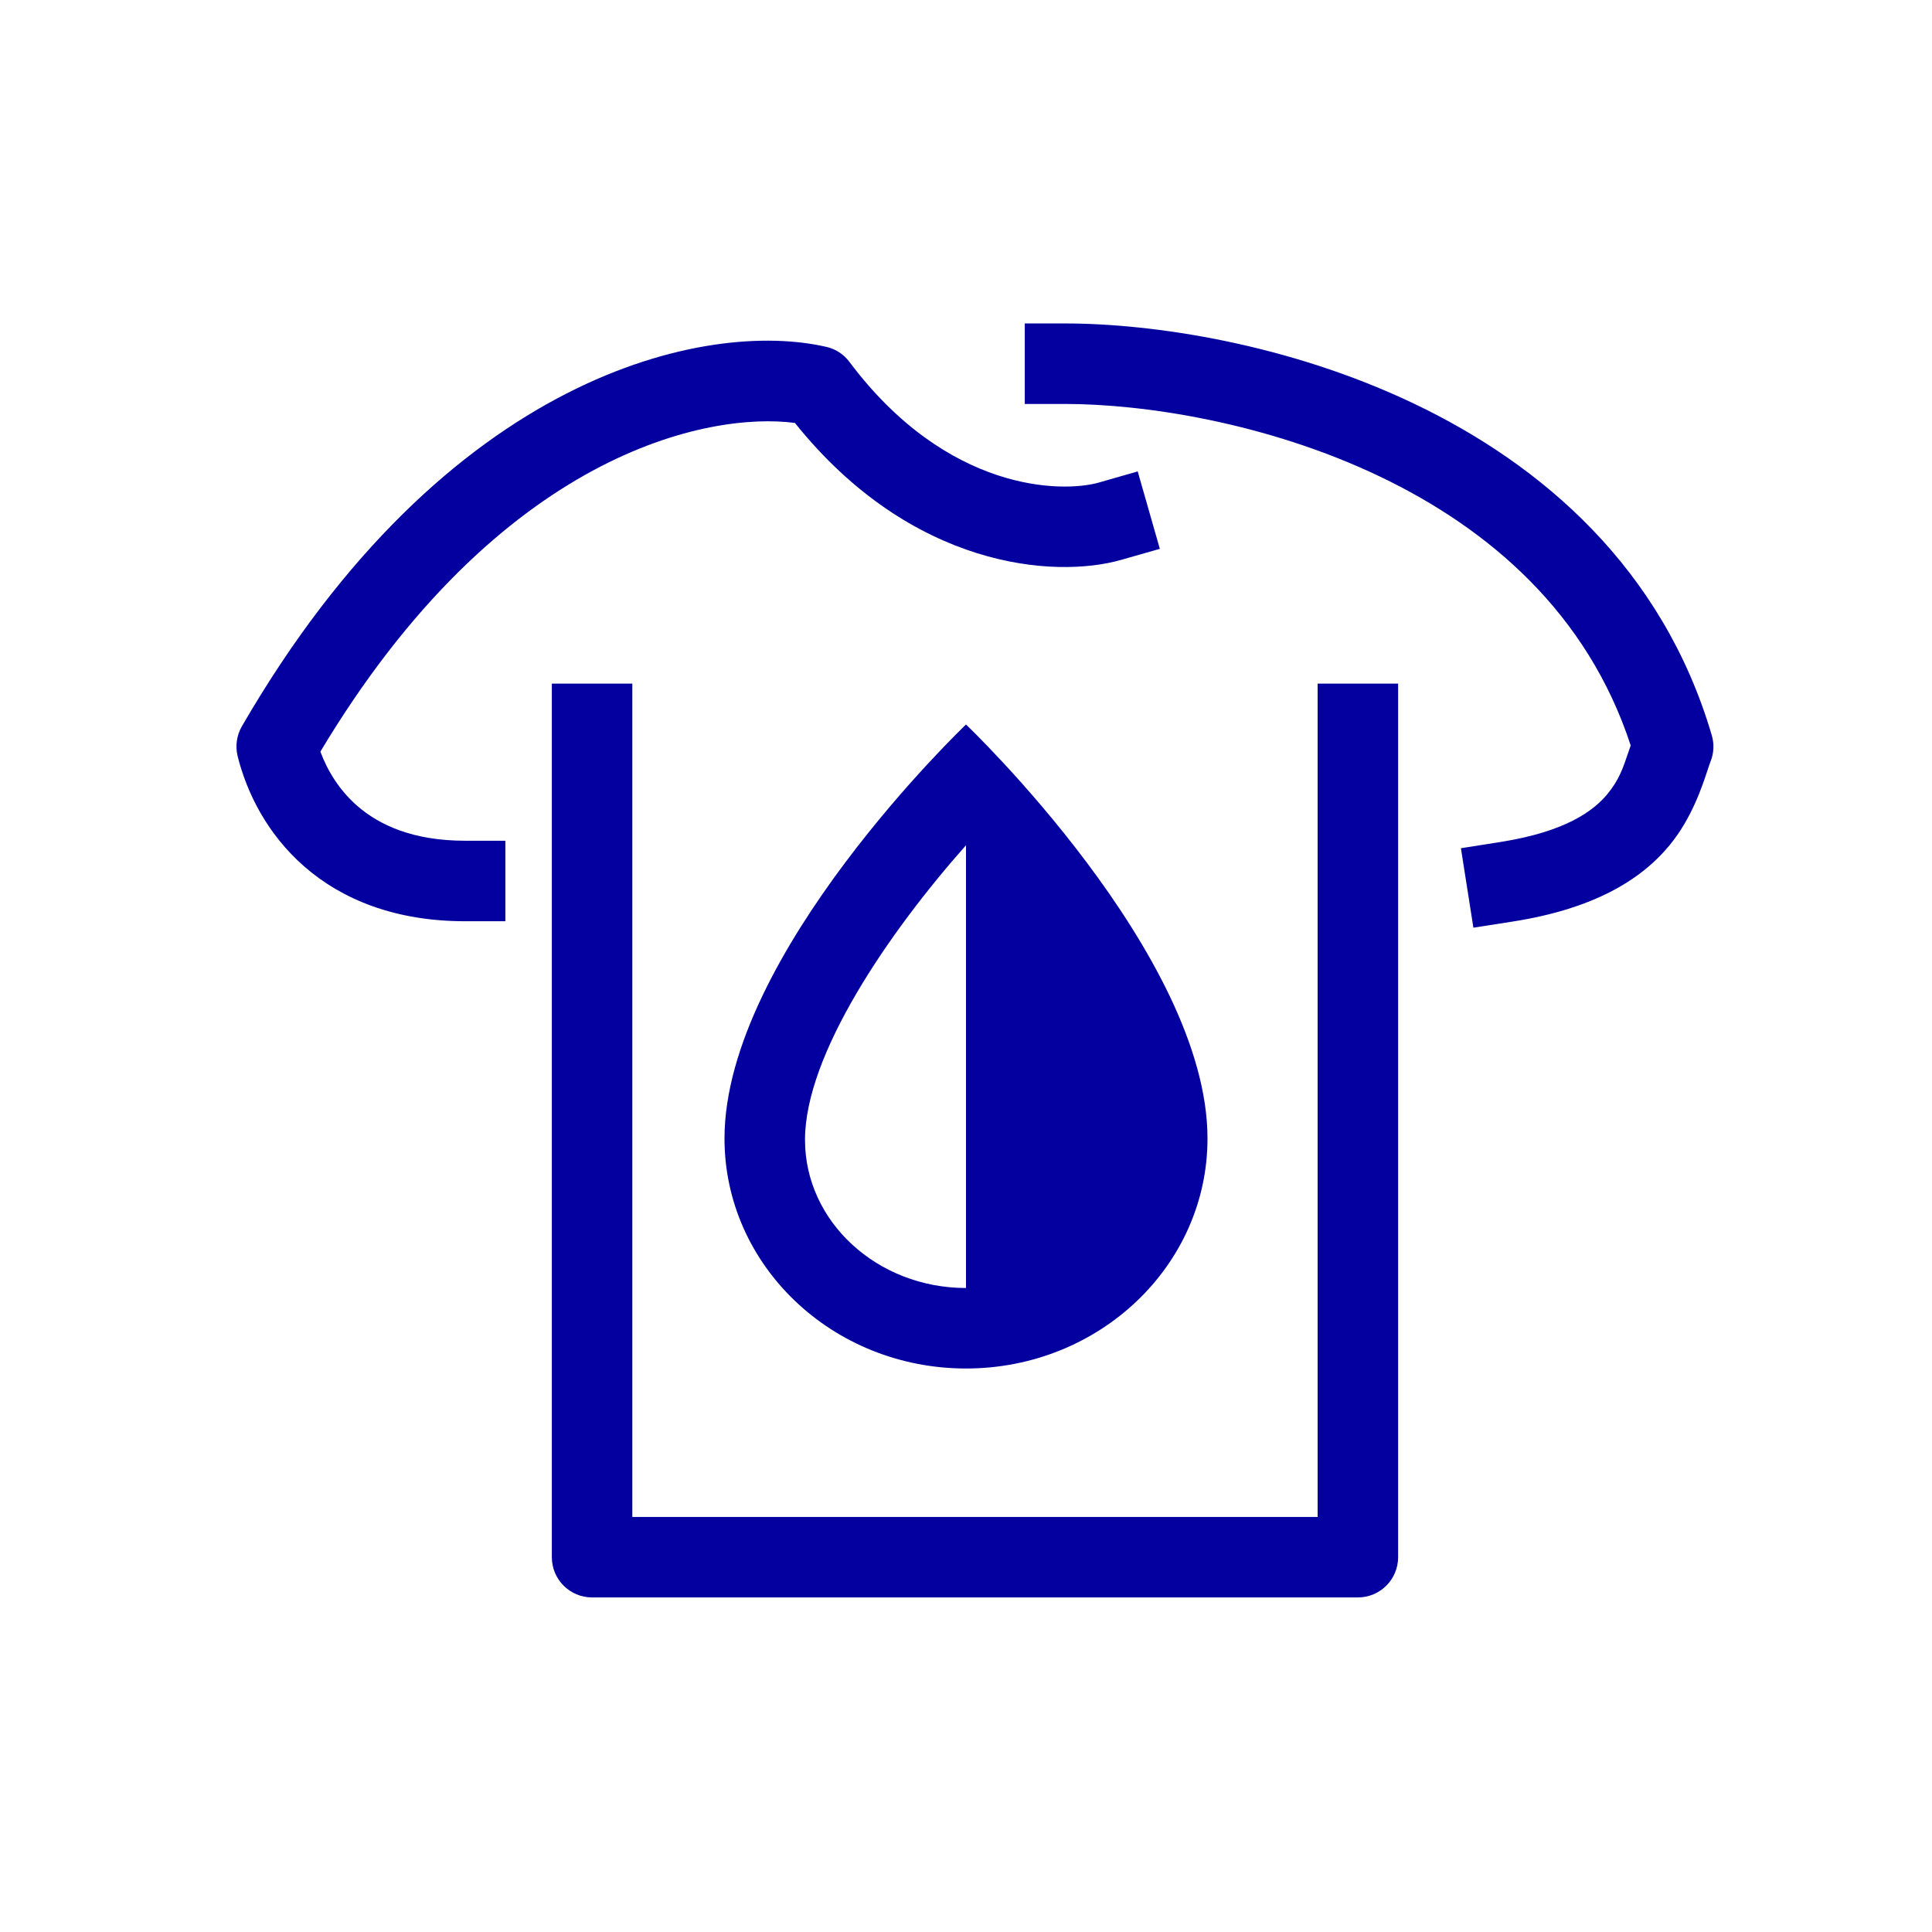
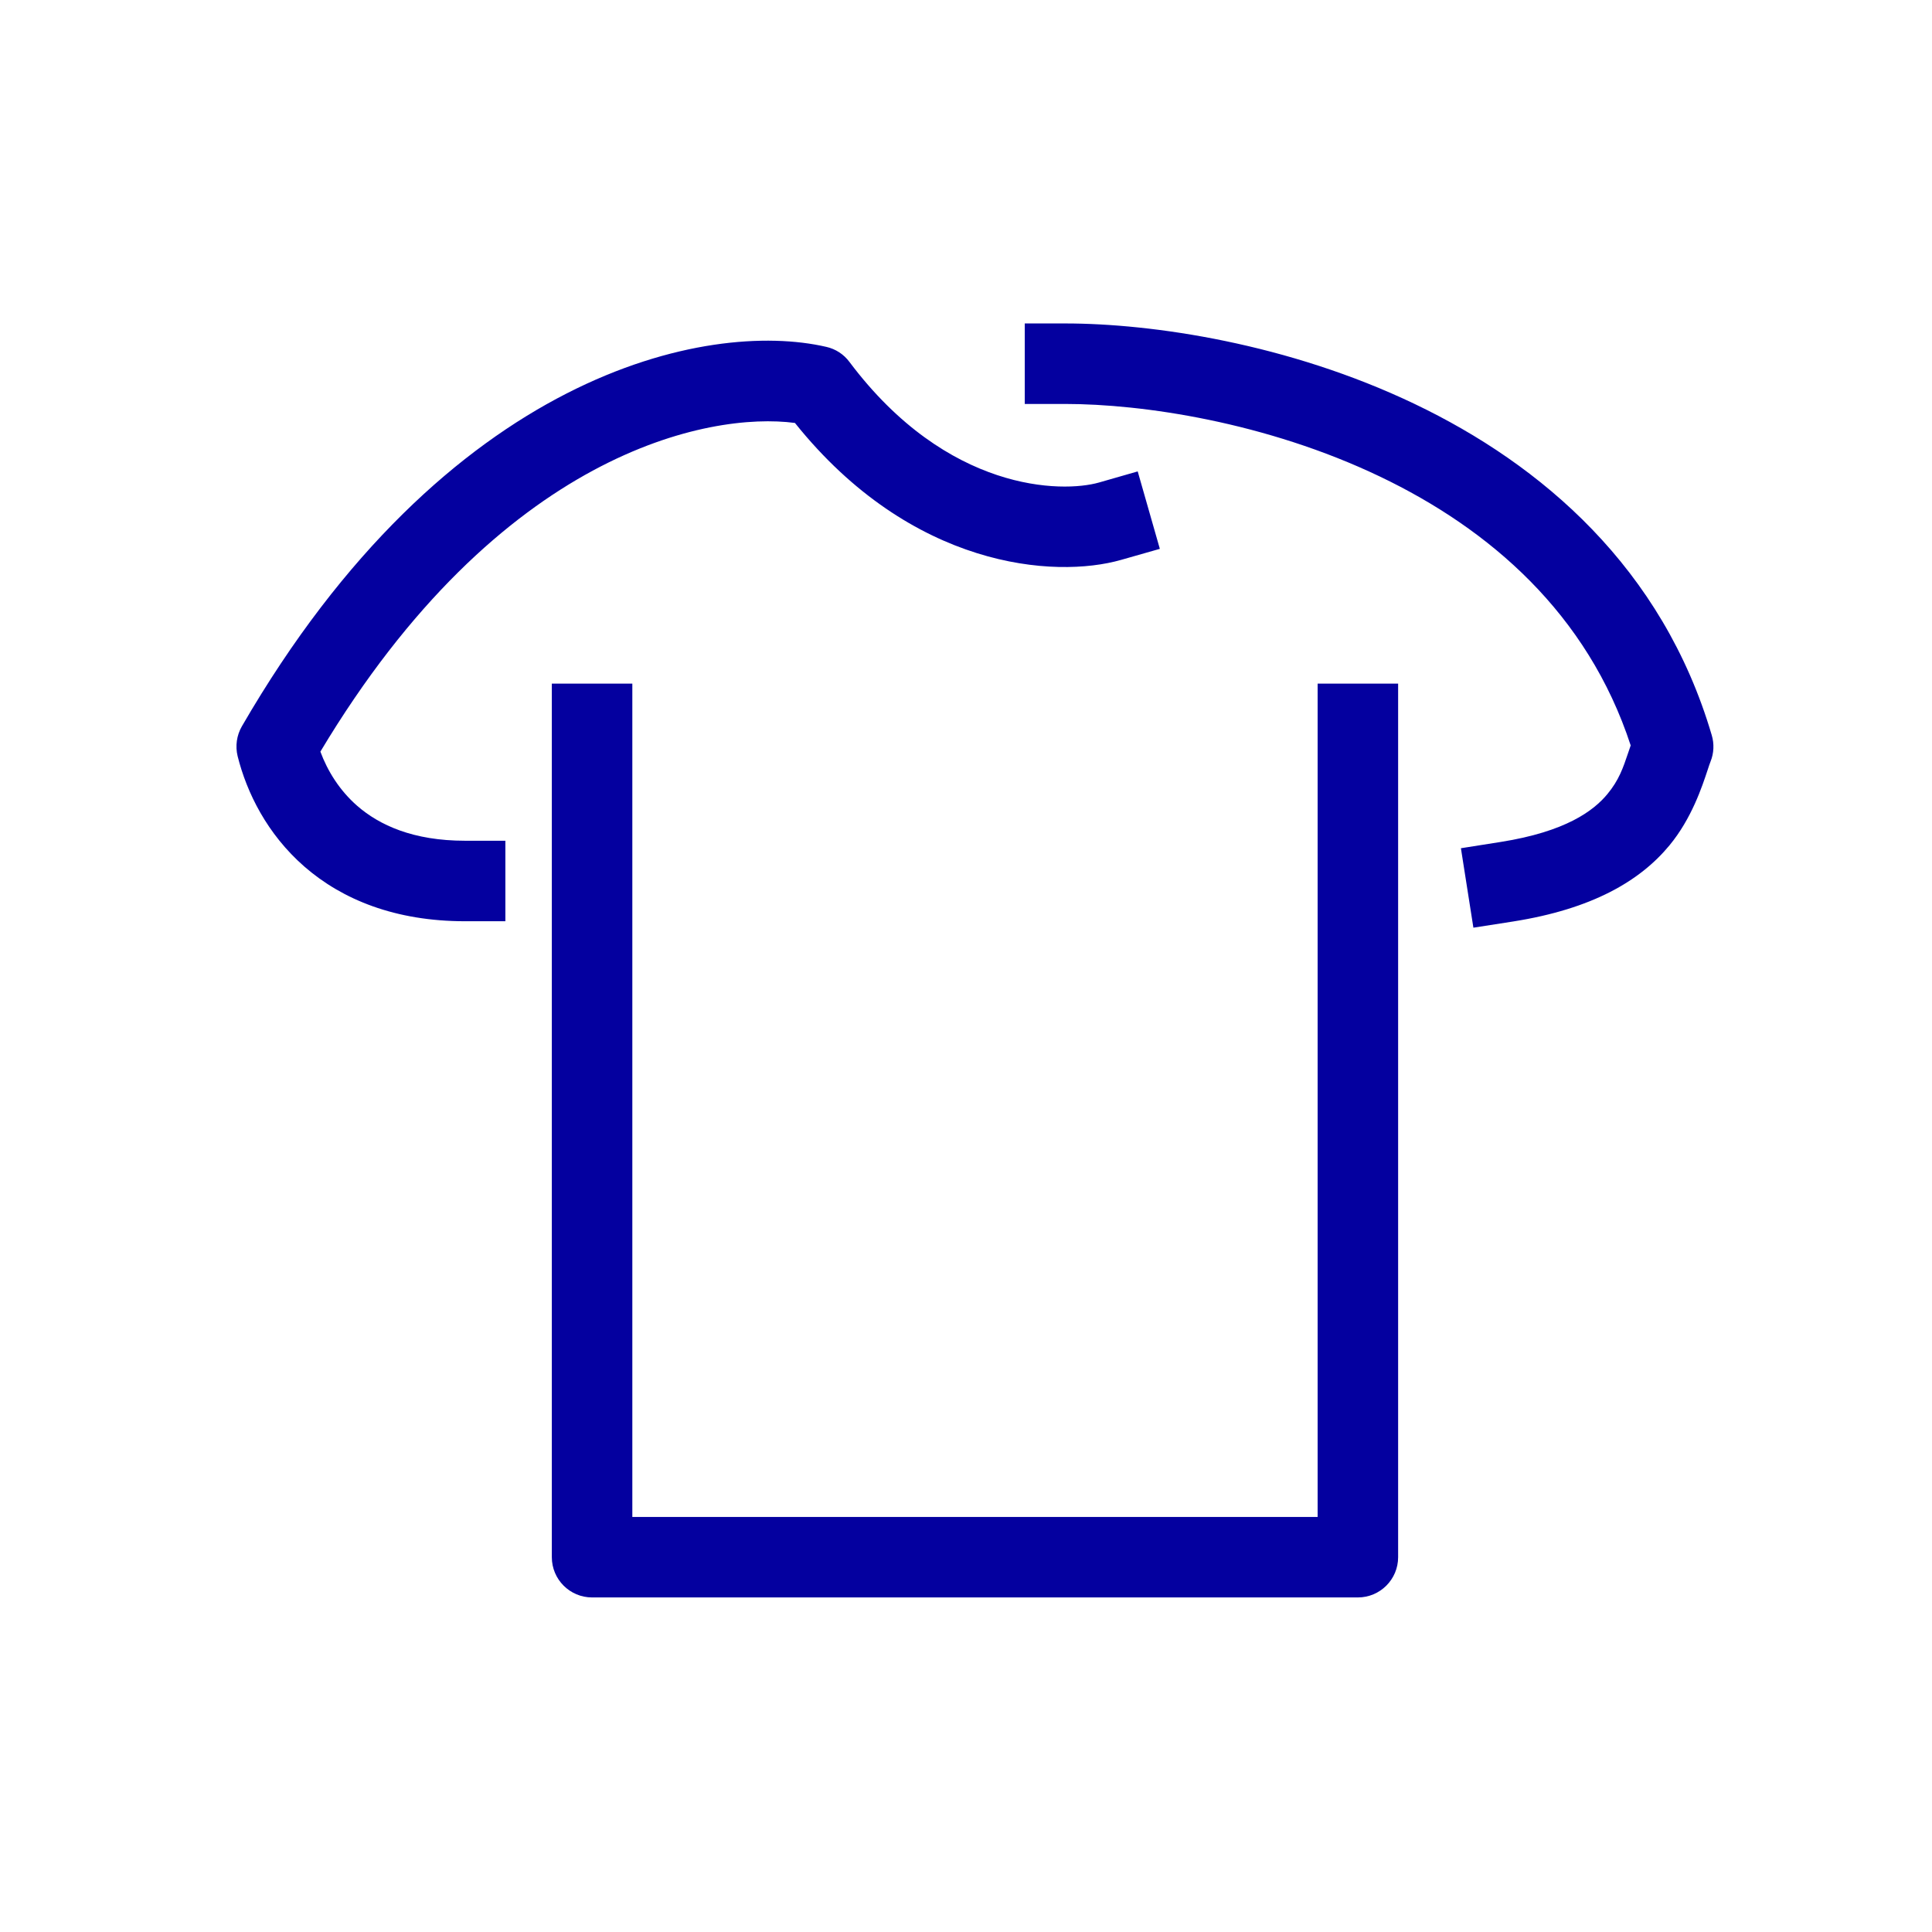
<svg xmlns="http://www.w3.org/2000/svg" width="24" height="24" viewBox="0 0 24 24" fill="none">
  <path fill-rule="evenodd" clip-rule="evenodd" d="M13.23 4.018H12.73V5.018H13.23C14.195 5.018 15.728 5.244 17.142 5.92C18.506 6.572 19.721 7.622 20.257 9.26C20.246 9.291 20.236 9.322 20.226 9.351C20.162 9.541 20.111 9.691 19.968 9.864C19.796 10.072 19.451 10.331 18.642 10.459L18.148 10.537L18.303 11.524L18.797 11.447C19.778 11.292 20.372 10.945 20.739 10.501C21.015 10.167 21.145 9.769 21.213 9.564C21.228 9.519 21.239 9.484 21.249 9.46C21.291 9.356 21.296 9.24 21.264 9.133C20.653 7.055 19.151 5.772 17.573 5.018C16.003 4.267 14.318 4.018 13.23 4.018ZM3.005 9.022C5.55 4.626 8.79 3.968 10.265 4.309C10.38 4.335 10.482 4.401 10.552 4.496C11.769 6.118 13.196 6.124 13.652 5.994L14.133 5.856L14.408 6.818L13.927 6.955C13.101 7.191 11.323 7.062 9.875 5.254C8.81 5.113 6.21 5.613 3.98 9.337C4.068 9.575 4.216 9.817 4.438 10.011C4.712 10.249 5.13 10.444 5.778 10.444H6.278V11.444H5.778C4.911 11.444 4.253 11.176 3.781 10.765C3.317 10.36 3.065 9.845 2.952 9.394C2.921 9.268 2.94 9.134 3.005 9.022ZM7.855 8.492V8.992V18.844H16.368V8.992V8.492H17.368V8.992V19.344C17.368 19.62 17.144 19.844 16.868 19.844H7.355C7.079 19.844 6.855 19.62 6.855 19.344V8.992V8.492H7.855Z" fill="#04009F" />
  <g clip-path="url(#clip0_5871_3087_651d264068bdf)">
-     <path d="M12 9C12 9 9 11.857 9 14.143C9 15.721 10.343 17 12 17C13.657 17 15 15.721 15 14.143C15 11.857 12 9 12 9ZM10 14.16C10 13.097 11.048 11.573 12 10.5V16C10.897 16 10 15.175 10 14.16Z" fill="#04009F" />
-   </g>
+     </g>
  <defs>
    <clipPath id="clip0_5871_3087_651d264068bdf">
      <rect width="8" height="8" fill="white" transform="translate(8 9)" />
    </clipPath>
  </defs>
</svg>